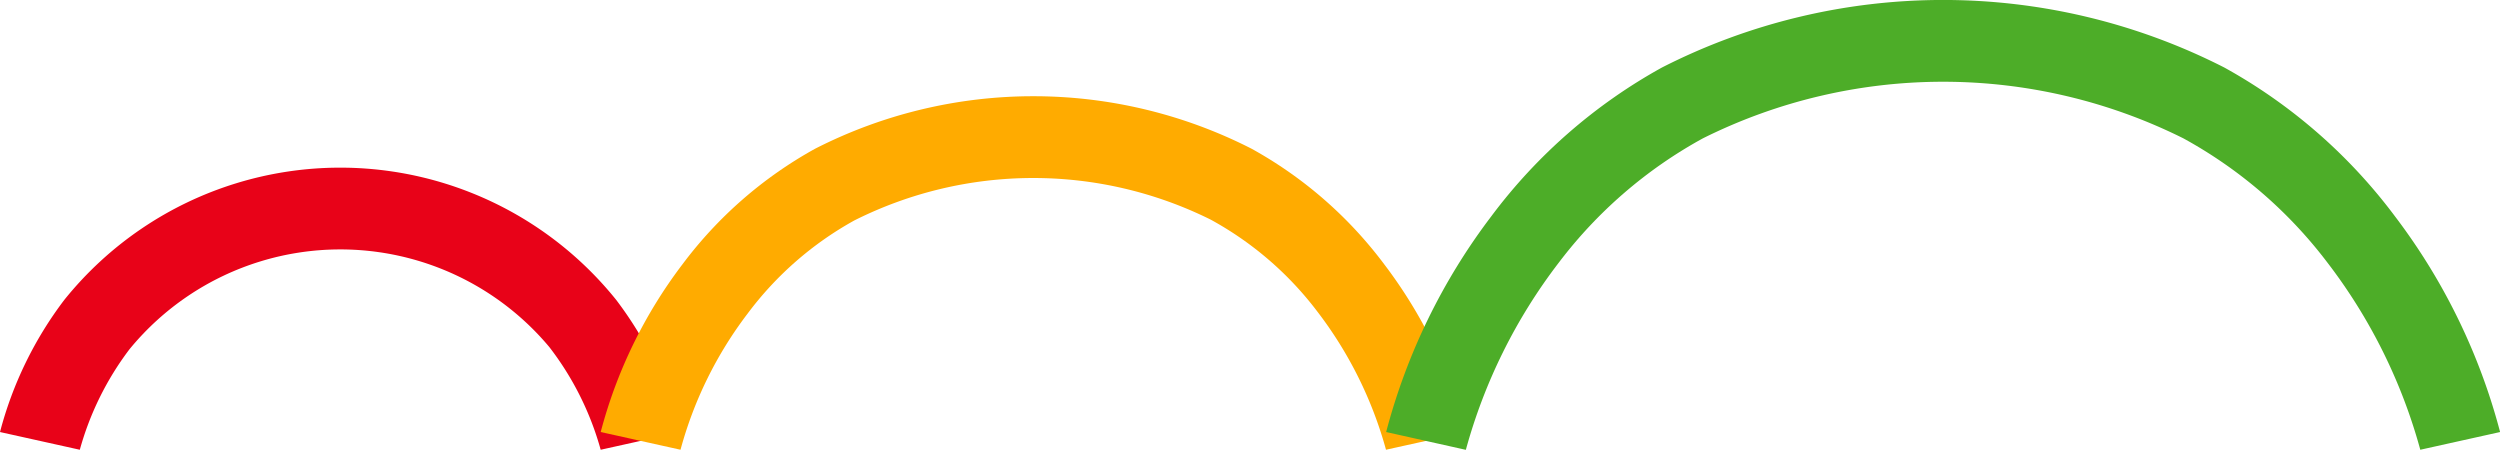
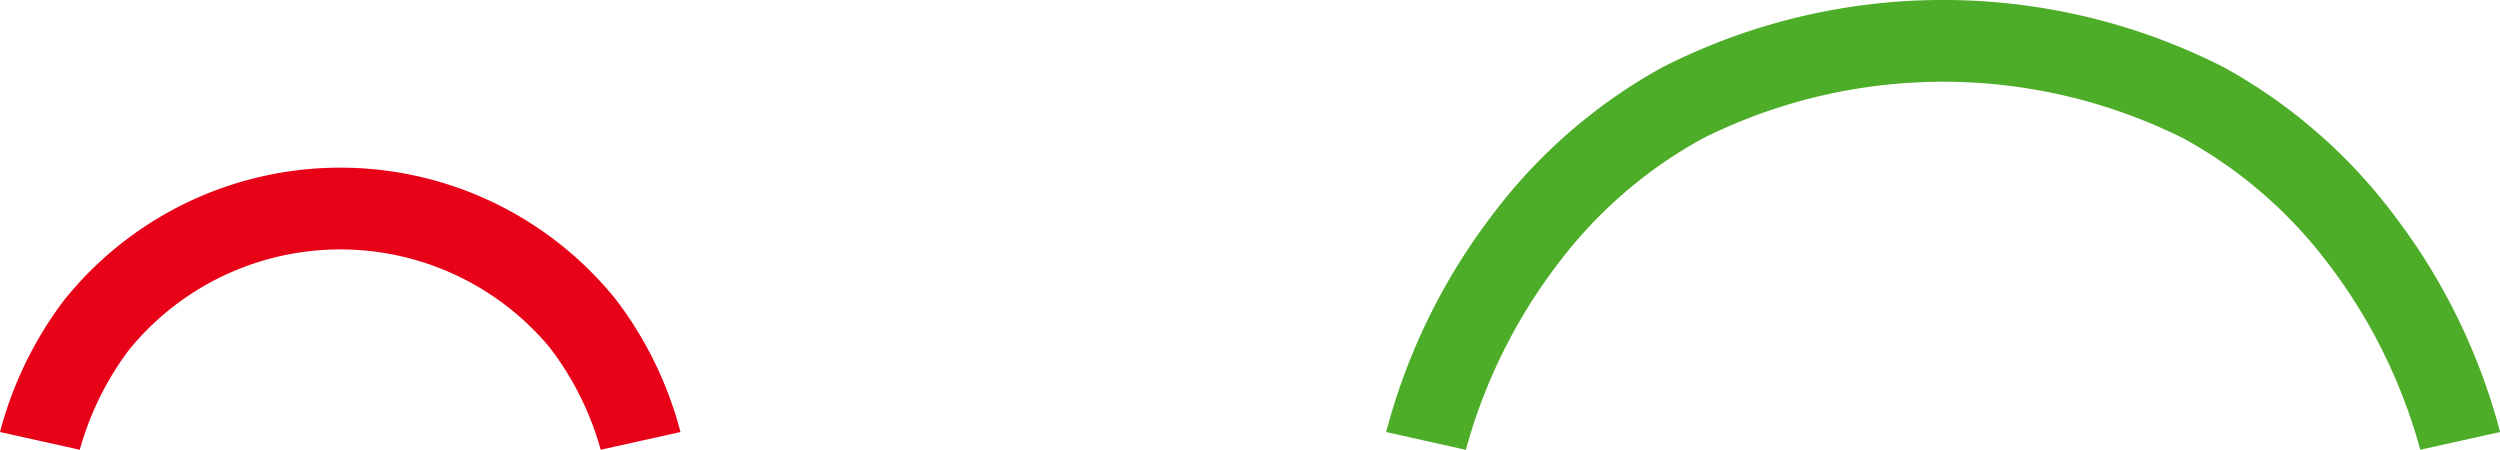
<svg xmlns="http://www.w3.org/2000/svg" width="122.323" height="22.014" viewBox="0 0 122.323 22.014">
  <g id="グループ_95" data-name="グループ 95" transform="translate(-372.394 -48)">
    <path id="パス_249" data-name="パス 249" d="M1939.787,75.514a14.6,14.6,0,0,0-2.513-5.031,13.335,13.335,0,0,0-20.55.113,14.571,14.571,0,0,0-2.425,4.91l-3.905-.867a18.4,18.4,0,0,1,3.141-6.459,17.322,17.322,0,0,1,27.014,0,18.4,18.4,0,0,1,3.141,6.459l-3.905.867Z" transform="translate(-1538 -5.5)" fill="#e80218" />
-     <path id="パス_250" data-name="パス 250" d="M1948.821,79.007a19.676,19.676,0,0,0-3.37-6.779,16.41,16.41,0,0,0-5.214-4.489,19.51,19.51,0,0,0-17.434.043,16.457,16.457,0,0,0-5.224,4.562A19.328,19.328,0,0,0,1914.3,79l-3.905-.866a23.371,23.371,0,0,1,4-8.206,20.431,20.431,0,0,1,6.493-5.657,23.477,23.477,0,0,1,21.352,0,20.43,20.43,0,0,1,6.493,5.657,23.373,23.373,0,0,1,4,8.206L1948.82,79Z" transform="translate(-1508.609 -8.995)" fill="#ffab00" />
    <path id="パス_251" data-name="パス 251" d="M1914.3,83.715l-3.9-.871a30.077,30.077,0,0,1,5.149-10.561,26.275,26.275,0,0,1,8.349-7.276,30.284,30.284,0,0,1,27.509,0,26.275,26.275,0,0,1,8.349,7.276,30.079,30.079,0,0,1,5.149,10.561l-3.905.867a26.521,26.521,0,0,0-4.523-9.13,22.256,22.256,0,0,0-7.07-6.107,26.331,26.331,0,0,0-23.509,0,22.256,22.256,0,0,0-7.07,6.107A26.519,26.519,0,0,0,1914.3,83.715Z" transform="translate(-1470.183 -13.705)" fill="#4dad28" />
  </g>
</svg>